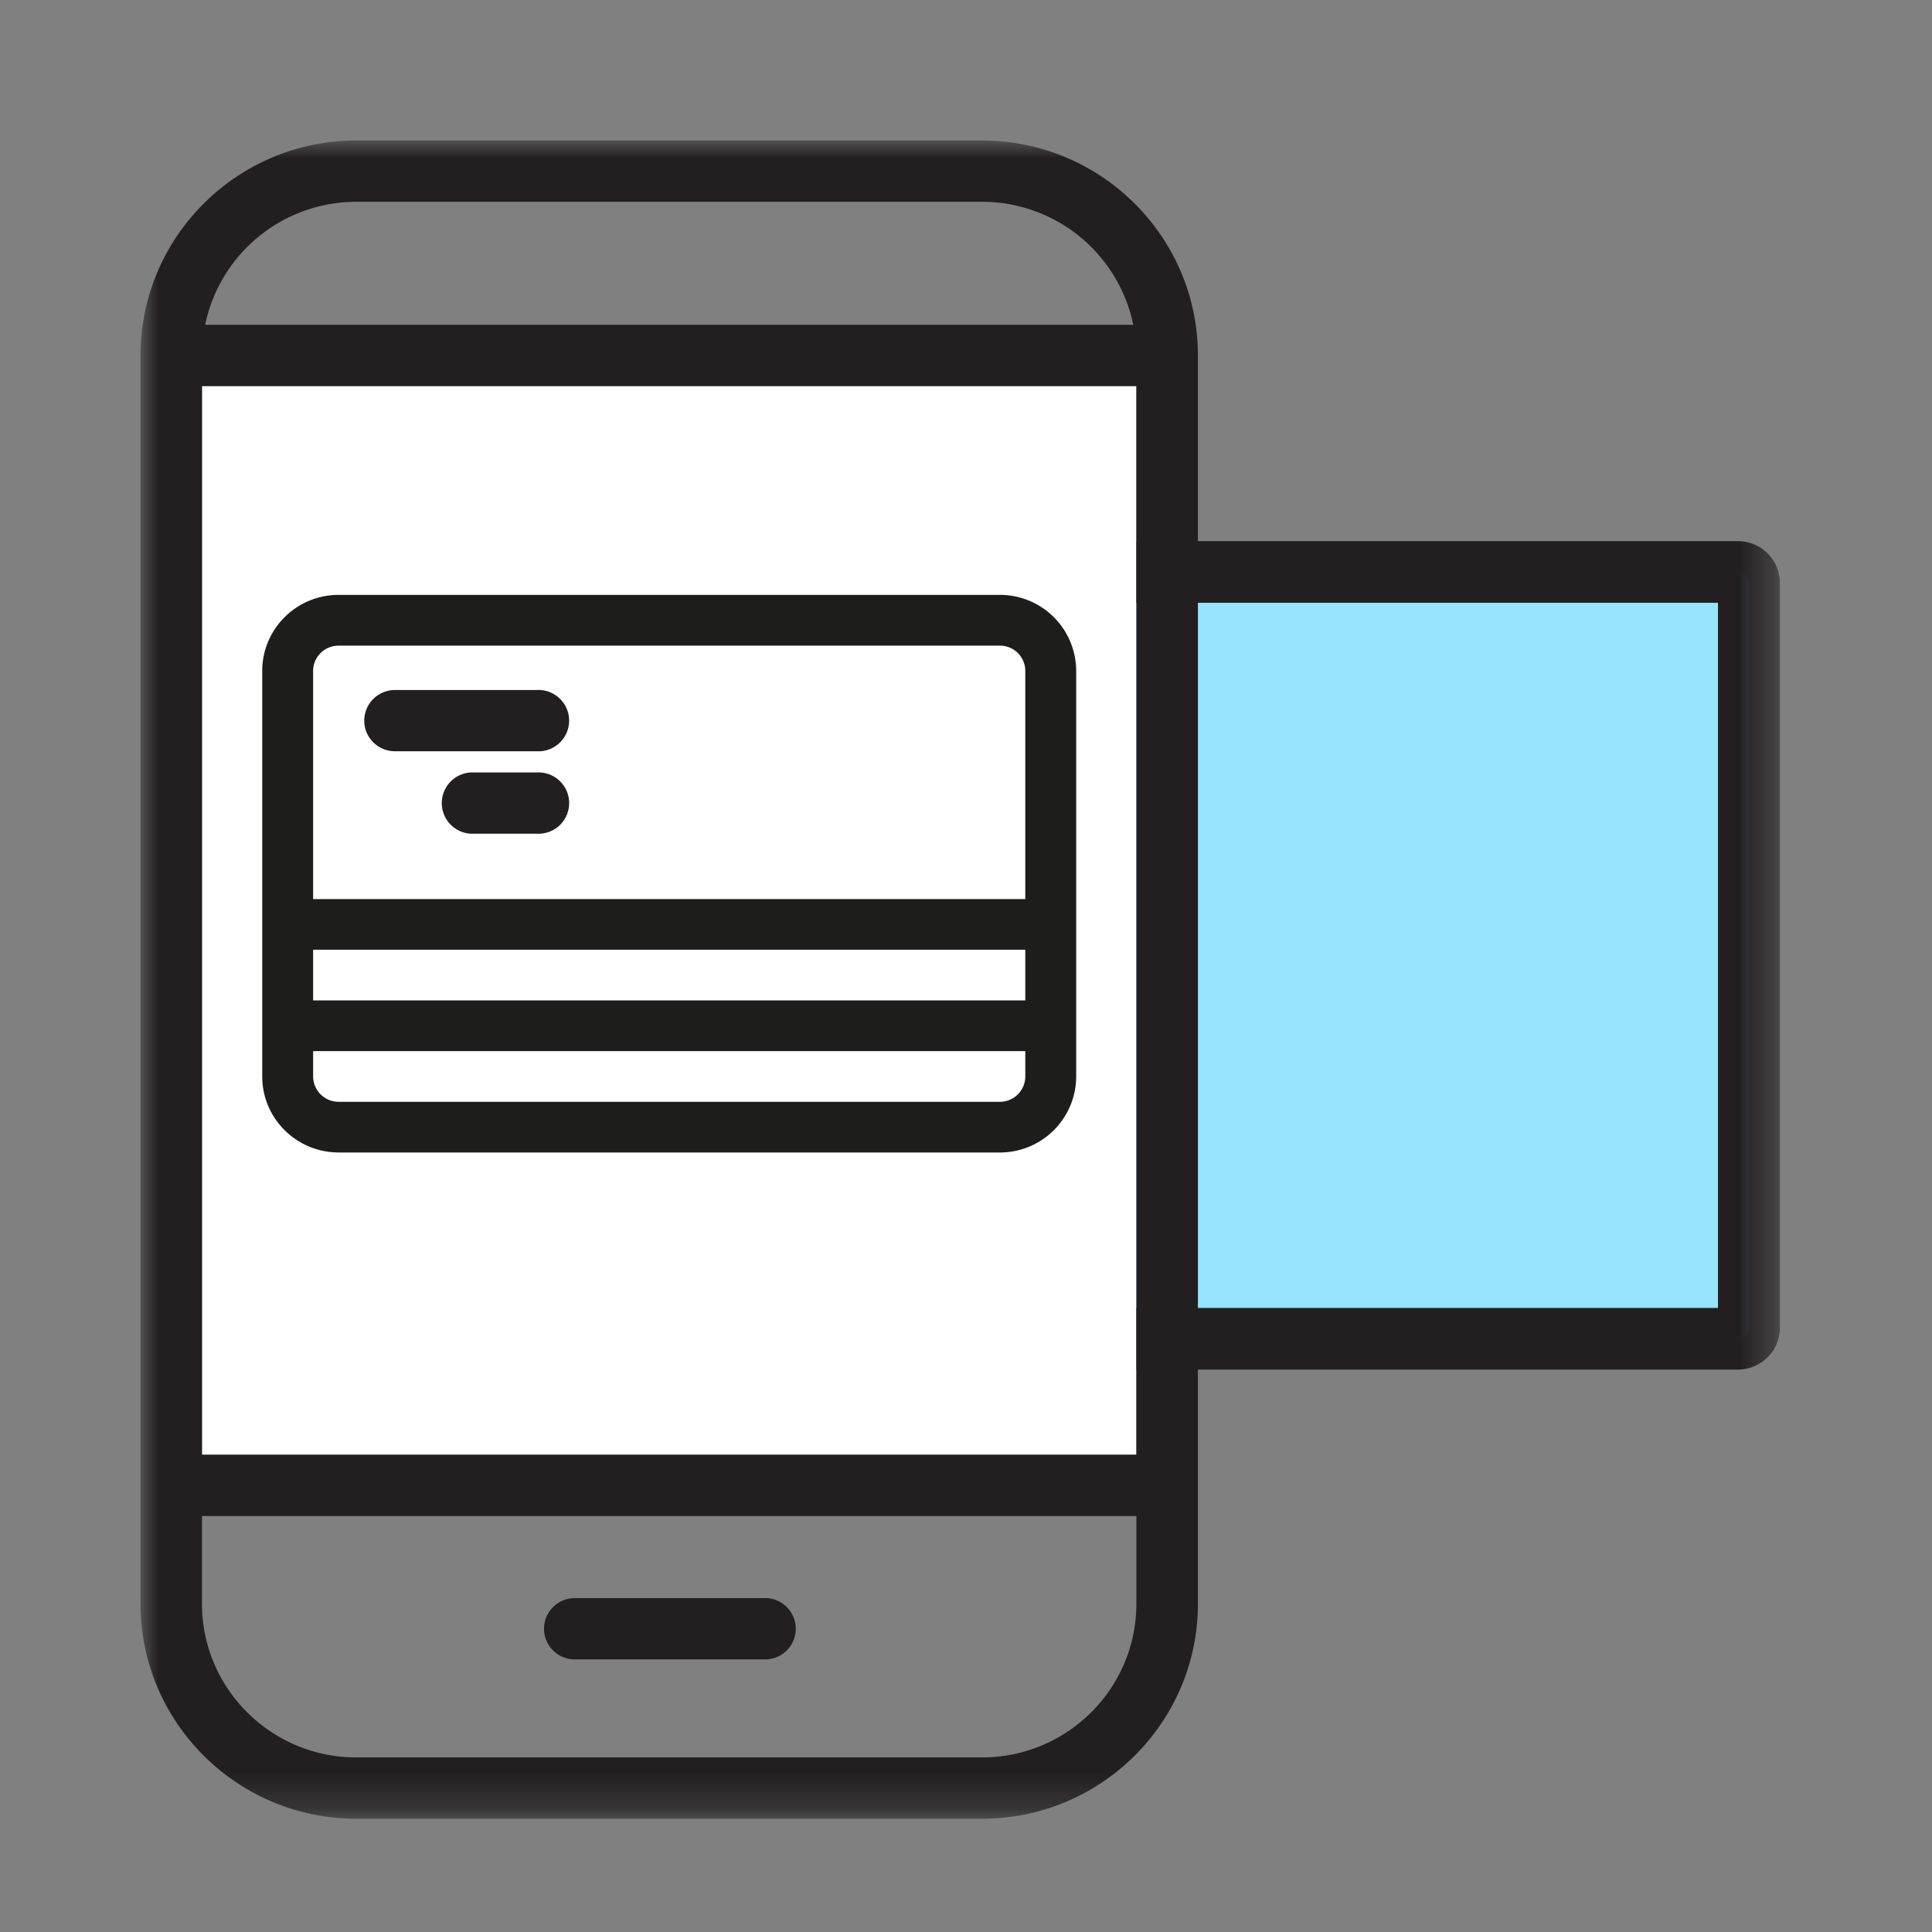
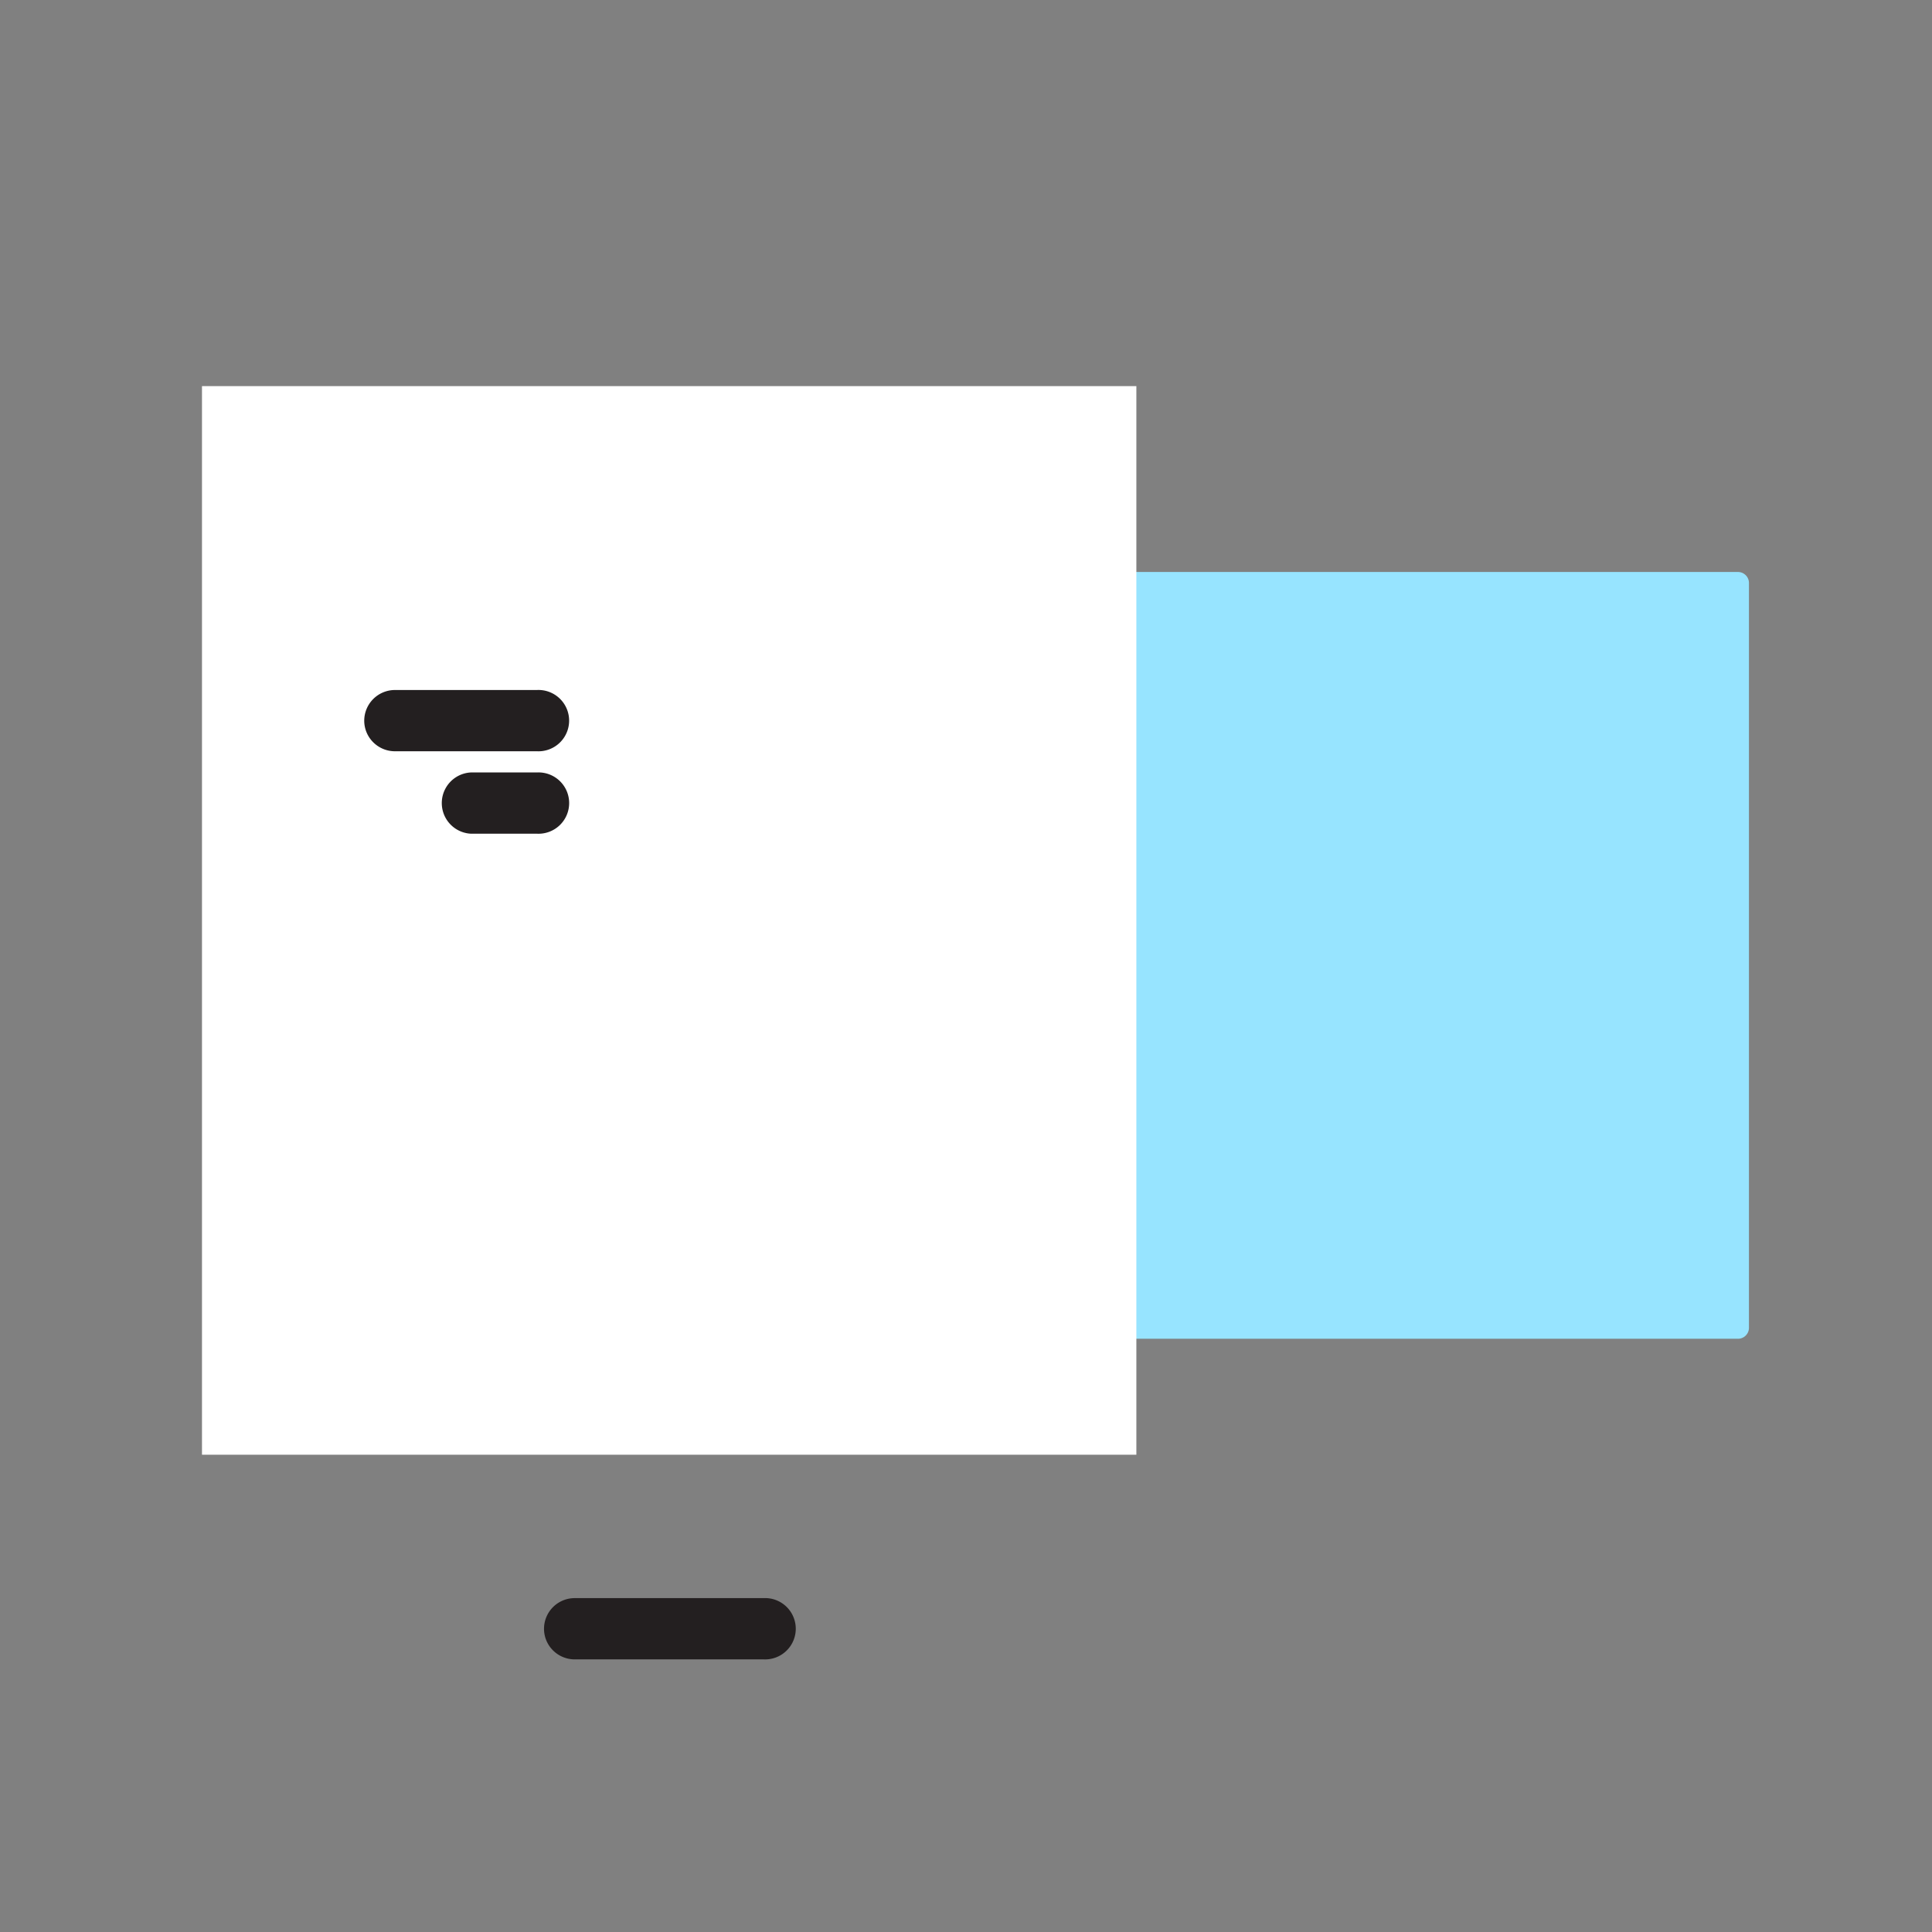
<svg xmlns="http://www.w3.org/2000/svg" xmlns:xlink="http://www.w3.org/1999/xlink" width="55" height="55" viewBox="0 0 55 55">
  <rect x="0" y="0" width="55" height="55" fill="#808080" stroke="none" />
  <defs>
    <path id="a" d="M0 47.775h46.67V0H0z" />
  </defs>
  <g fill="none" fill-rule="evenodd" transform="translate(4 4)">
    <path fill="#97E4FF" d="M45.476 34.112H3.505a.313.313 0 0 1-.314-.313V12.596c0-.172.14-.313.314-.313h41.97c.173 0 .314.14.314.313v21.203a.313.313 0 0 1-.313.313" />
    <mask id="b" fill="#fff">
      <use xlink:href="#a" />
    </mask>
-     <path fill="#231F20" d="M4.073 33.234h40.834V13.16H4.073v20.073zm41.403 1.756H3.504A1.194 1.194 0 0 1 2.31 33.8V12.595c0-.657.536-1.19 1.194-1.19h41.972c.658 0 1.194.533 1.194 1.19v21.203c0 .657-.536 1.19-1.194 1.19z" mask="url(#b)" />
-     <path fill="#FFF" d="M1.75 37.413h26.6V6.992H1.75z" mask="url(#b)" />
-     <path fill="#231F20" d="M23.96 46.03H6.14c-2.42 0-4.39-1.963-4.39-4.373v-2.499h26.6v2.499c0 2.41-1.969 4.373-4.39 4.373zM6.14 1.745h17.82a4.394 4.394 0 0 1 4.302 3.502H1.84a4.394 4.394 0 0 1 4.302-3.502zM1.75 37.413h26.6V6.99H1.75v30.422zM23.96 0H6.14C2.756 0 0 2.745 0 6.119v35.537c0 3.375 2.755 6.119 6.14 6.119h17.82c3.387 0 6.142-2.744 6.142-6.118V6.119c0-3.374-2.755-6.118-6.141-6.118z" mask="url(#b)" />
+     <path fill="#FFF" d="M1.75 37.413h26.6V6.992H1.75" mask="url(#b)" />
    <path fill="#231F20" d="M17.74 41.495h-5.378a.874.874 0 0 0-.875.872c0 .482.392.872.875.872h5.377a.873.873 0 1 0 0-1.744" mask="url(#b)" />
-     <path fill="#1D1D1B" d="M4.914 25.923h20.274v.723a.723.723 0 0 1-.722.72H5.639a.725.725 0 0 1-.725-.72v-.723zm0-1.443h20.274v-1.444H4.914v1.444zm0-9.379c0-.398.325-.721.725-.721h18.827c.4 0 .722.323.722.721v6.494H4.914v-6.494zm.725 13.708h18.827a2.17 2.17 0 0 0 2.171-2.163V15.1a2.17 2.17 0 0 0-2.171-2.165H5.639c-1.198 0-2.174.97-2.174 2.165v11.545c0 1.193.976 2.163 2.174 2.163z" mask="url(#b)" />
    <path fill="#231F20" d="M11.287 15.643H7.245a.875.875 0 0 0-.876.872c0 .482.392.872.876.872h4.042a.873.873 0 1 0 0-1.744M11.287 17.99H9.408a.873.873 0 0 0 0 1.744h1.88a.873.873 0 1 0 0-1.744" mask="url(#b)" />
  </g>
</svg>